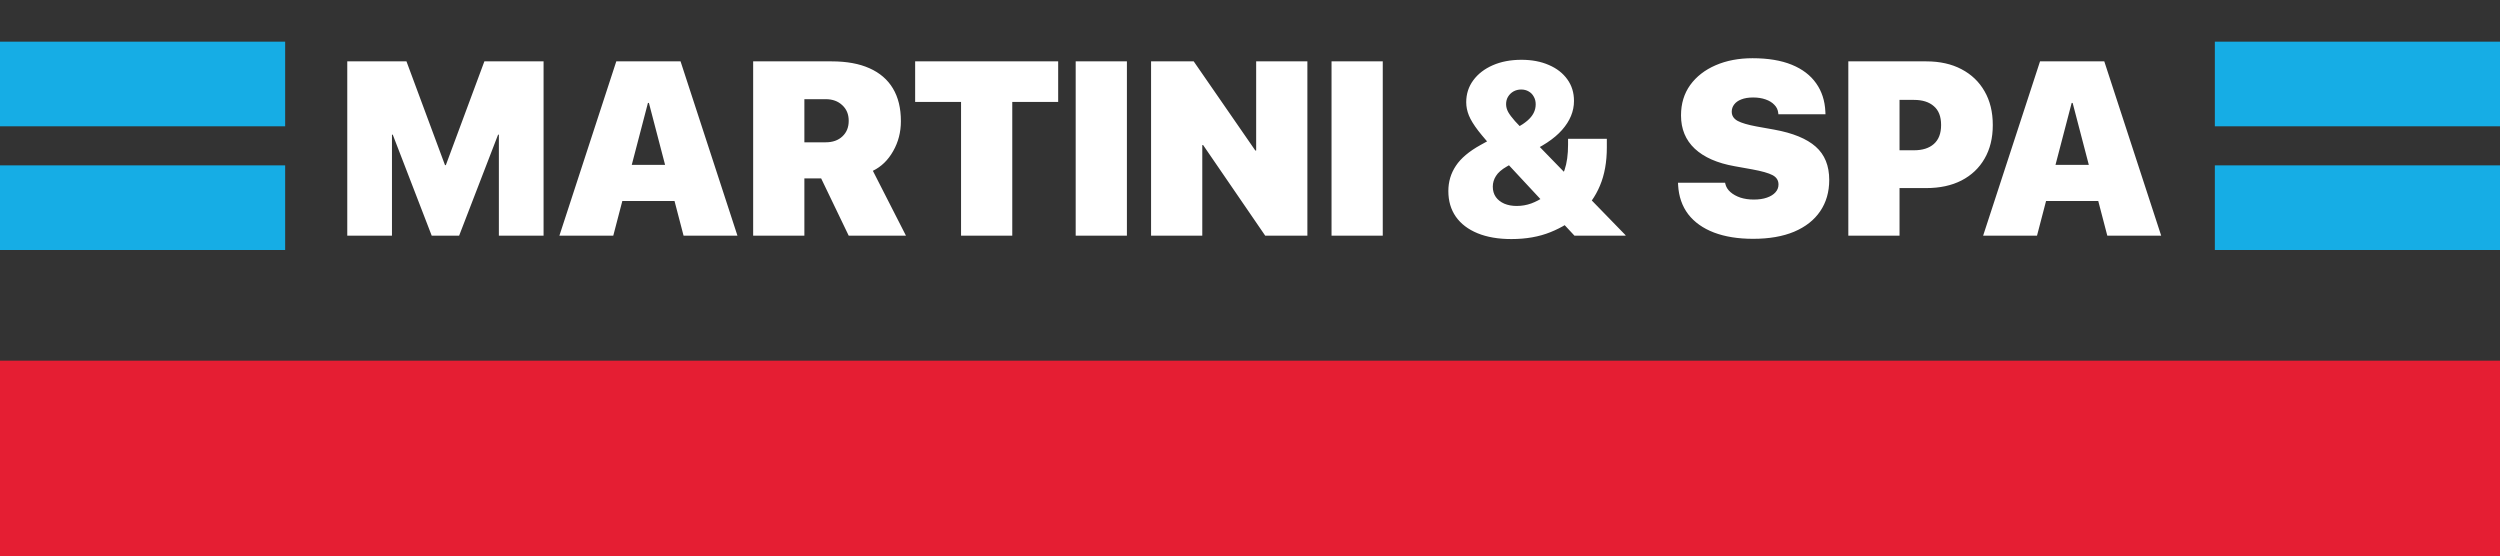
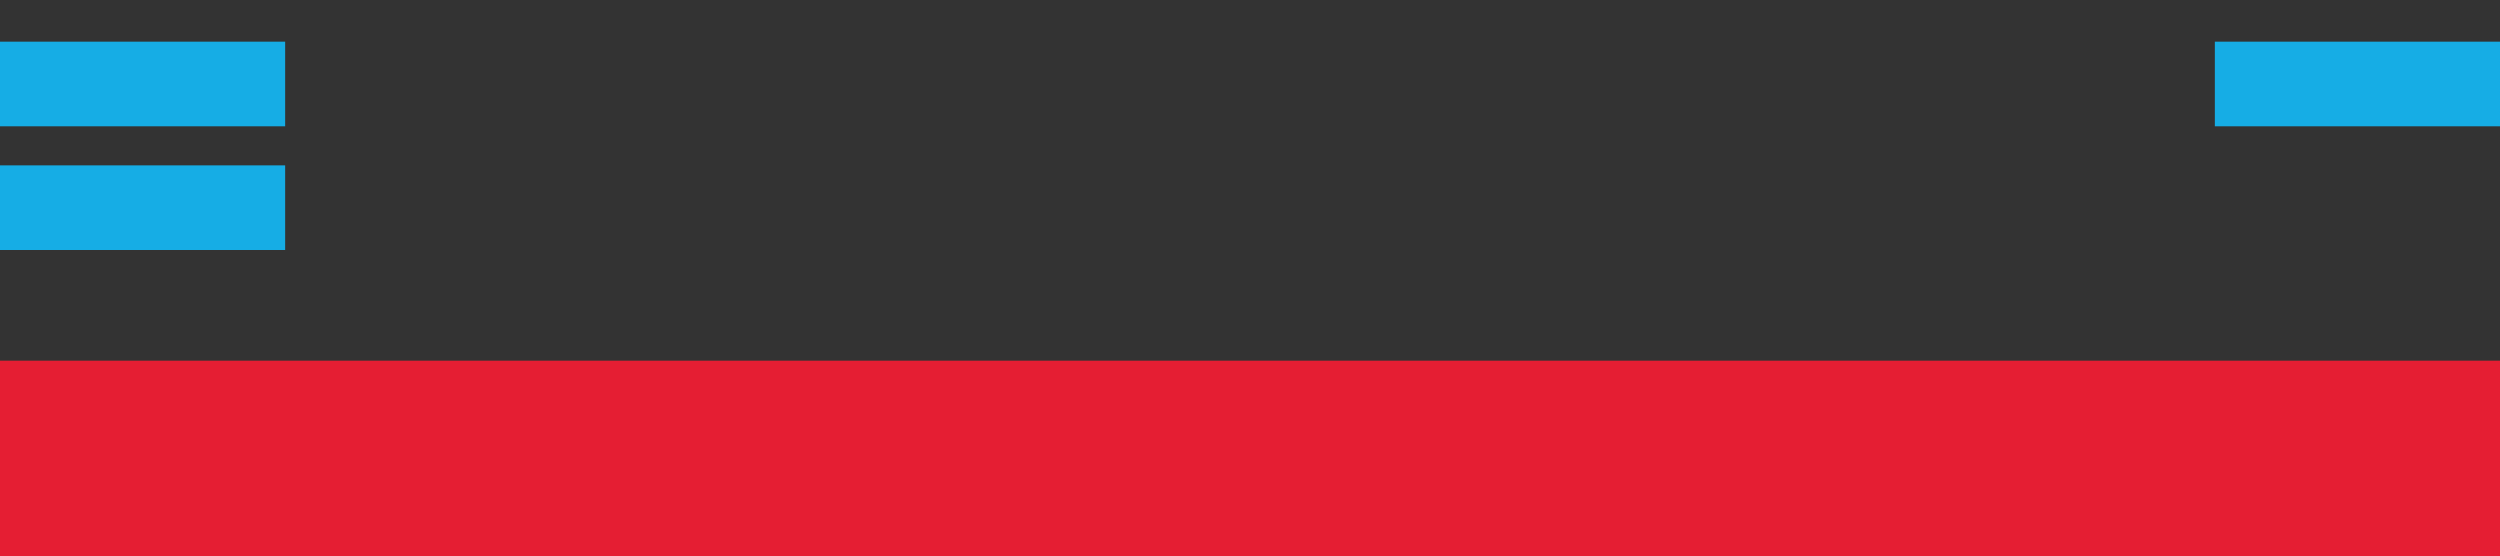
<svg xmlns="http://www.w3.org/2000/svg" width="1920" height="427" viewBox="0 0 1920 427" fill="none">
  <rect x="0" y="0" width="1920" height="427" fill="#333333" stroke="none" />
  <rect y="277" width="1920" height="150" fill="#E51E33" />
  <rect y="32" width="219" height="65" fill="#16ADE5" />
  <rect y="127" width="219" height="65" fill="#16ADE5" />
  <rect x="1701" y="32" width="219" height="65" fill="#16ADE5" />
-   <rect x="1701" y="127" width="219" height="65" fill="#16ADE5" />
-   <path d="M266.704 181V47.128H312.163L341.758 126.82H342.407L372.002 47.128H417.461V181H383.135V103.441H364.858L402.803 50.839L352.612 181H331.553L281.362 50.839L319.307 103.441H301.03V181H266.704ZM429.614 181L473.311 47.128H510.42V79.042H497.617L470.991 181H429.614ZM457.075 154.374L465.239 126.635H530.737L538.901 154.374H457.075ZM524.985 181L498.359 79.042V47.128H522.666L566.362 181H524.985ZM578.423 181V47.128H638.726C650.229 47.128 659.909 48.891 667.764 52.416C675.68 55.941 681.68 61.106 685.762 67.909C689.844 74.713 691.885 83.062 691.885 92.958V93.144C691.885 101.493 689.906 109.132 685.947 116.059C682.051 122.986 676.855 128.026 670.361 131.181L695.781 181H651.807L630.654 137.025C630.407 137.025 630.129 137.025 629.819 137.025C629.51 137.025 629.201 137.025 628.892 137.025H617.759V181H578.423ZM617.759 109.286H634.18C639.499 109.286 643.766 107.771 646.982 104.74C650.199 101.71 651.807 97.751 651.807 92.865V92.68C651.807 87.794 650.168 83.835 646.89 80.805C643.612 77.712 639.375 76.166 634.18 76.166H617.759V109.286ZM738.086 181V78.3H702.832V47.128H812.676V78.3H777.422V181H738.086ZM826.128 181V47.128H865.464V181H826.128ZM884.019 181V47.128H916.768L974.473 130.624L948.682 115.595H964.731V47.128H1004.07V181H971.689L913.706 96.391L939.404 111.42H923.354V181H884.019ZM1022.62 181V47.128H1061.96V181H1022.62ZM1209.19 181L1149.81 117.172C1143.63 110.492 1138.81 104.926 1135.34 100.473C1131.88 95.958 1129.47 92.03 1128.11 88.69C1126.74 85.289 1126.06 81.918 1126.06 78.578V78.485C1126.06 72.177 1127.86 66.579 1131.45 61.693C1135.09 56.745 1140.1 52.88 1146.47 50.097C1152.85 47.313 1160.17 45.922 1168.46 45.922C1176.44 45.922 1183.46 47.252 1189.52 49.911C1195.58 52.509 1200.31 56.189 1203.72 60.951C1207.12 65.652 1208.82 71.156 1208.82 77.465V77.558C1208.82 85.474 1205.76 92.896 1199.63 99.823C1193.57 106.688 1184.23 112.842 1171.62 118.285L1155.47 102.421C1162.96 99.514 1168.8 96.267 1173.01 92.68C1177.28 89.031 1179.41 84.856 1179.41 80.155V80.062C1179.41 77.836 1178.91 75.888 1177.92 74.218C1177 72.486 1175.7 71.156 1174.03 70.228C1172.36 69.239 1170.44 68.744 1168.28 68.744C1166.11 68.744 1164.13 69.239 1162.34 70.228C1160.61 71.218 1159.22 72.579 1158.16 74.311C1157.17 75.981 1156.68 77.867 1156.68 79.97V80.062C1156.68 82.042 1157.21 84.021 1158.26 86C1159.37 87.979 1161.13 90.329 1163.54 93.051C1165.96 95.71 1169.17 99.112 1173.19 103.256L1248.43 180.629V181H1209.19ZM1160.76 183.598C1150.68 183.598 1142.02 182.113 1134.79 179.145C1127.55 176.176 1121.98 171.939 1118.09 166.435C1114.25 160.93 1112.33 154.374 1112.33 146.767V146.674C1112.33 139.561 1114.25 133.129 1118.09 127.377C1121.92 121.563 1128.26 116.213 1137.1 111.327L1153.06 102.514L1170.97 120.048L1157.14 127.934C1153.25 130.16 1150.49 132.572 1148.89 135.17C1147.28 137.706 1146.47 140.427 1146.47 143.334V143.427C1146.47 146.457 1147.25 149.086 1148.79 151.312C1150.34 153.477 1152.5 155.178 1155.29 156.415C1158.07 157.59 1161.26 158.178 1164.84 158.178C1168.74 158.178 1172.48 157.528 1176.07 156.229C1179.66 154.869 1182.93 153.137 1185.9 151.034C1188.87 148.931 1191.41 146.736 1193.51 144.447C1197.1 140.489 1199.79 135.85 1201.58 130.531C1203.38 125.212 1204.27 118.749 1204.27 111.142V106.596H1234.05V113.275C1234.05 124.47 1232.29 134.242 1228.76 142.592C1225.3 150.88 1220.17 158.147 1213.36 164.394C1207.06 170.146 1199.51 174.784 1190.73 178.31C1182.01 181.835 1172.02 183.598 1160.76 183.598ZM1346.4 183.412C1334.84 183.412 1324.82 181.804 1316.34 178.588C1307.93 175.372 1301.34 170.702 1296.58 164.579C1291.88 158.394 1289.28 150.91 1288.79 142.128L1288.7 140.365H1324.88L1325.06 141.2C1325.62 143.612 1326.92 145.715 1328.96 147.509C1331 149.302 1333.57 150.725 1336.66 151.776C1339.75 152.766 1343.15 153.261 1346.87 153.261C1350.82 153.261 1354.19 152.766 1356.98 151.776C1359.82 150.787 1362.02 149.426 1363.56 147.694C1365.11 145.963 1365.88 143.983 1365.88 141.757V141.664C1365.88 138.51 1364.37 136.129 1361.34 134.521C1358.31 132.912 1353.08 131.428 1345.66 130.067L1332.21 127.655C1318.91 125.305 1308.7 120.821 1301.59 114.203C1294.54 107.585 1291.02 99.081 1291.02 88.69V88.598C1291.02 79.63 1293.37 71.868 1298.07 65.311C1302.83 58.755 1309.35 53.684 1317.64 50.097C1325.93 46.509 1335.36 44.716 1345.94 44.716C1357.87 44.716 1367.92 46.386 1376.09 49.726C1384.25 53.065 1390.5 57.828 1394.83 64.013C1399.16 70.136 1401.51 77.372 1401.88 85.722L1401.97 87.763H1365.79L1365.7 86.835C1365.45 84.361 1364.46 82.258 1362.73 80.526C1361.06 78.733 1358.8 77.341 1355.96 76.352C1353.17 75.362 1349.99 74.867 1346.4 74.867C1342.81 74.867 1339.78 75.362 1337.31 76.352C1334.9 77.279 1333.07 78.578 1331.84 80.248C1330.6 81.856 1329.98 83.681 1329.98 85.722V85.814C1329.98 88.845 1331.5 91.195 1334.53 92.865C1337.56 94.473 1342.41 95.896 1349.09 97.133L1362.54 99.545C1376.89 102.143 1387.53 106.503 1394.46 112.626C1401.39 118.749 1404.85 127.253 1404.85 138.139V138.231C1404.85 147.447 1402.53 155.456 1397.89 162.26C1393.31 169.001 1386.67 174.228 1377.94 177.938C1369.22 181.588 1358.71 183.412 1346.4 183.412ZM1439.27 144.447V115.409H1469.98C1476.47 115.409 1481.54 113.801 1485.19 110.585C1488.9 107.307 1490.76 102.483 1490.76 96.112V95.927C1490.76 89.495 1488.9 84.701 1485.19 81.547C1481.54 78.331 1476.47 76.723 1469.98 76.723H1439.27V47.128H1479.35C1489.8 47.128 1498.83 49.138 1506.44 53.158C1514.1 57.178 1520.01 62.838 1524.16 70.136C1528.36 77.434 1530.46 86.031 1530.46 95.927V96.112C1530.46 106.008 1528.36 114.574 1524.16 121.811C1520.01 129.047 1514.1 134.644 1506.44 138.603C1498.83 142.499 1489.8 144.447 1479.35 144.447H1439.27ZM1419.51 181V47.128H1458.84V181H1419.51ZM1523.04 181L1566.74 47.128H1603.85V79.042H1591.04L1564.42 181H1523.04ZM1550.5 154.374L1558.67 126.635H1624.17L1632.33 154.374H1550.5ZM1618.41 181L1591.79 79.042V47.128H1616.09L1659.79 181H1618.41Z" fill="white" />
</svg>